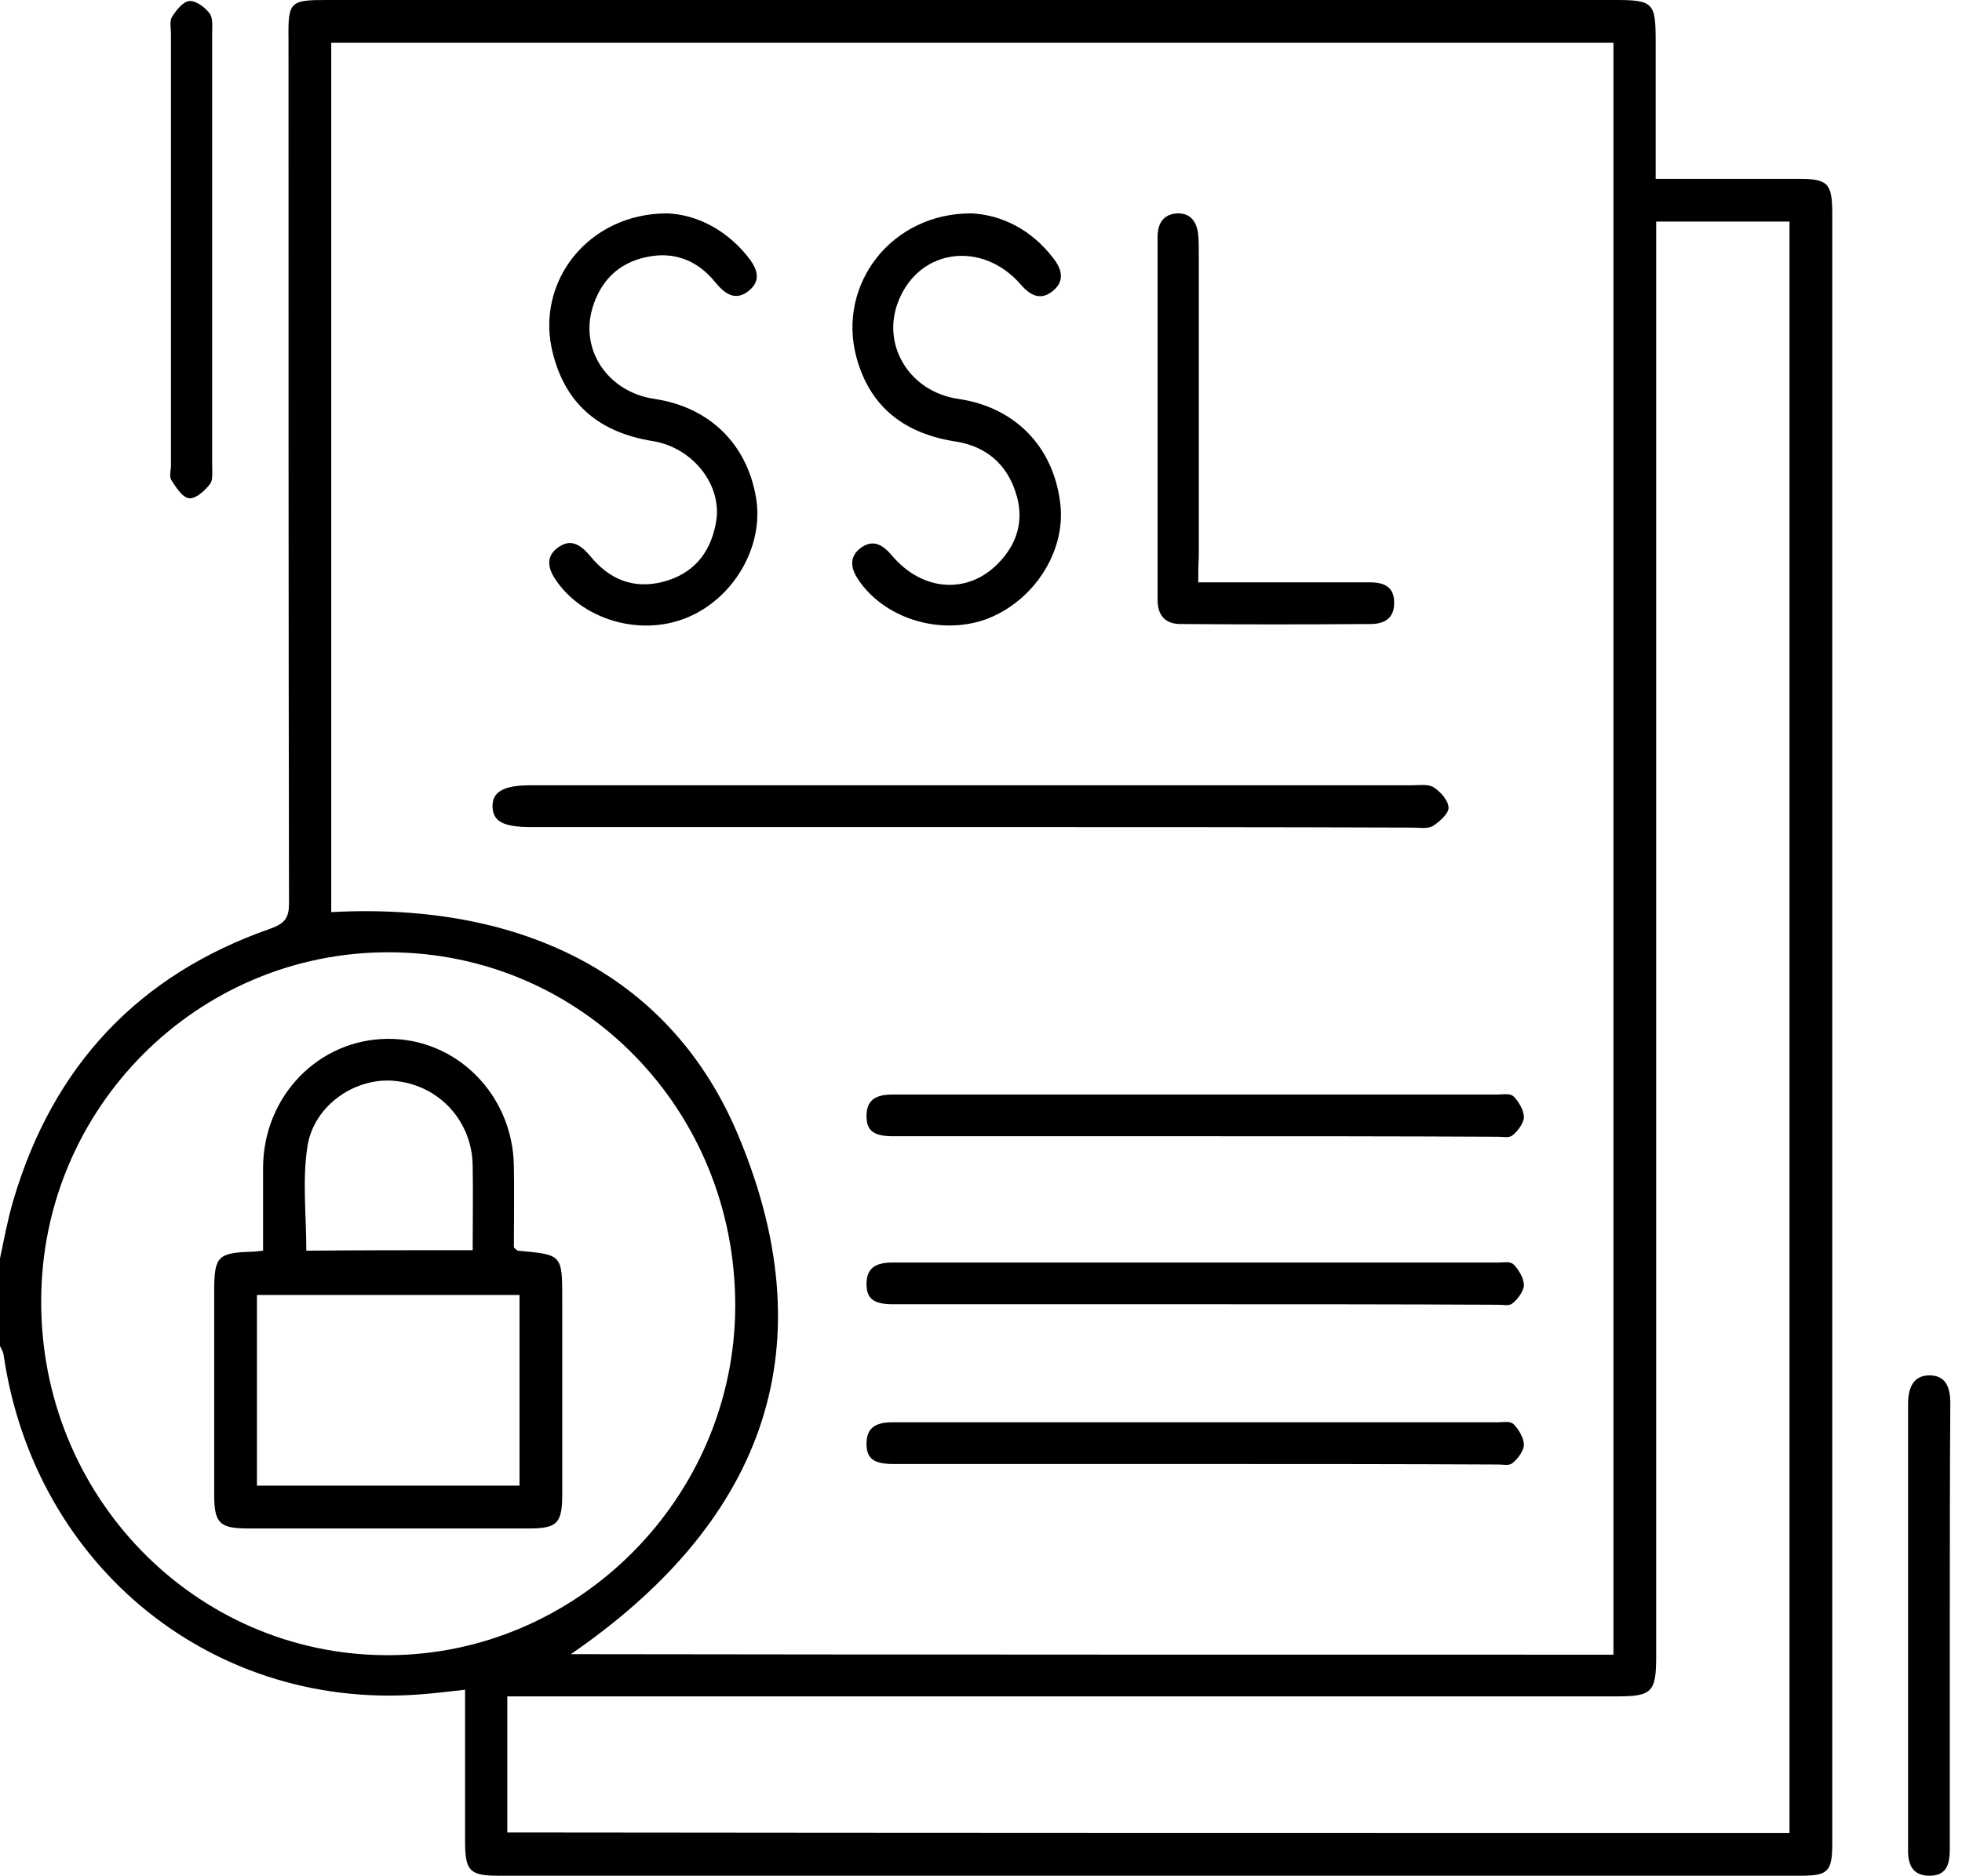
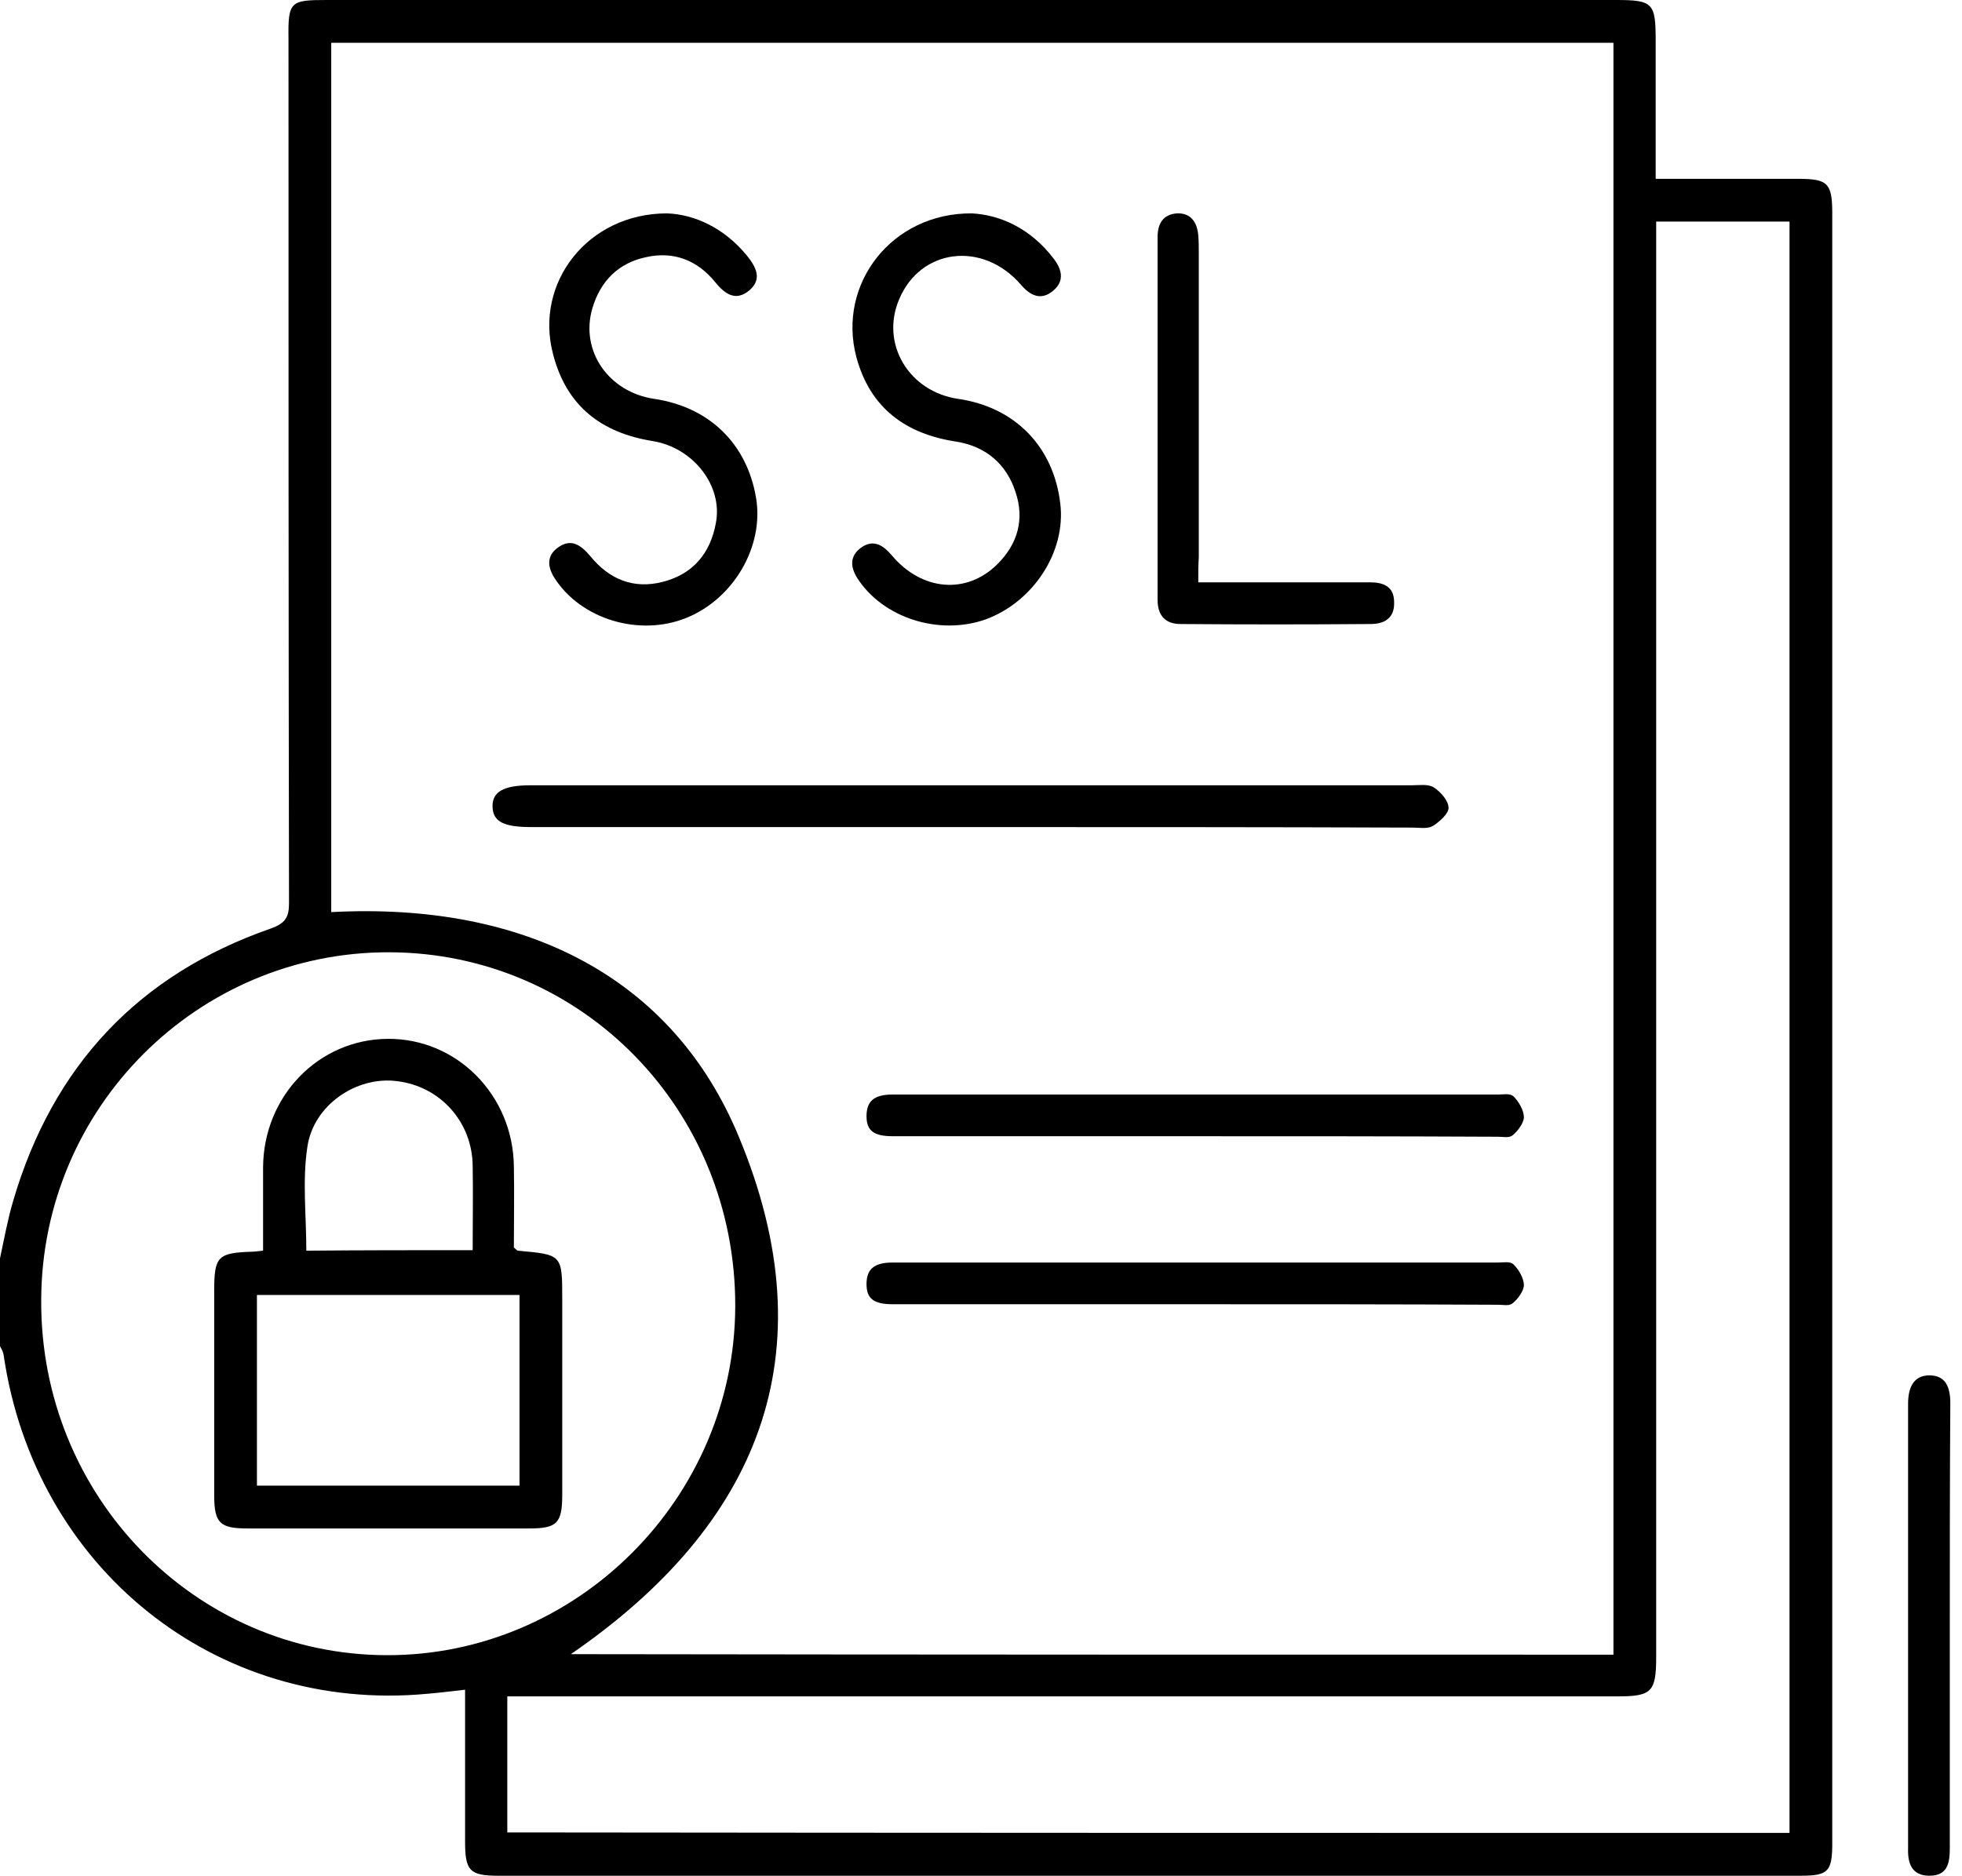
<svg xmlns="http://www.w3.org/2000/svg" width="23" height="22" viewBox="0 0 23 22" fill="none">
  <g clip-path="url(#clip0_348_786)">
    <path d="M0 14.755C0.048 14.532 0.089 14.302 0.155 14.079C0.62 12.495 1.628 11.426 3.173 10.888C3.34 10.828 3.388 10.761 3.388 10.592C3.382 7.215 3.382 3.837 3.382 0.459C3.376 0.018 3.4 0 3.829 0C8.87 0 13.904 0 18.944 0C19.379 0 19.409 0.036 19.409 0.477C19.409 1.003 19.409 1.535 19.409 2.097C19.499 2.097 19.576 2.097 19.654 2.097C20.131 2.097 20.608 2.097 21.085 2.097C21.431 2.097 21.479 2.151 21.479 2.508C21.479 7.311 21.479 12.109 21.479 16.912C21.479 18.477 21.479 20.048 21.479 21.613C21.479 21.946 21.431 21.994 21.109 21.994C16.021 21.994 10.927 21.994 5.839 21.994C5.505 21.994 5.452 21.933 5.452 21.595C5.452 21.009 5.452 20.423 5.452 19.813C5.291 19.831 5.148 19.849 5.004 19.861C2.529 20.091 0.406 18.387 0.042 15.885C0.036 15.849 0.018 15.819 0 15.783C0 15.444 0 15.1 0 14.755ZM18.914 19.402C18.914 13.088 18.914 6.804 18.914 0.502C13.898 0.502 8.893 0.502 3.883 0.502C3.883 3.909 3.883 7.305 3.883 10.695C6.162 10.574 7.891 11.468 8.661 13.329C9.728 15.891 8.881 17.891 6.692 19.396C10.754 19.402 14.822 19.402 18.914 19.402ZM20.978 21.492C20.978 15.178 20.978 8.888 20.978 2.598C20.453 2.598 19.94 2.598 19.415 2.598C19.415 2.707 19.415 2.804 19.415 2.9C19.415 8.411 19.415 13.915 19.415 19.426C19.415 19.843 19.361 19.891 18.956 19.891C14.715 19.891 10.474 19.891 6.233 19.891C6.138 19.891 6.048 19.891 5.947 19.891C5.947 20.441 5.947 20.955 5.947 21.486C10.963 21.492 15.967 21.492 20.978 21.492ZM4.563 11.166C2.32 11.16 0.489 12.985 0.483 15.245C0.471 17.541 2.284 19.402 4.533 19.408C6.764 19.414 8.613 17.565 8.619 15.317C8.625 13.015 6.824 11.172 4.563 11.166Z" fill="black" />
    <path d="M22.857 19.07C22.857 19.933 22.857 20.804 22.857 21.668C22.857 21.843 22.833 21.994 22.618 21.994C22.415 21.994 22.362 21.855 22.368 21.674C22.368 19.933 22.368 18.193 22.368 16.459C22.368 16.278 22.427 16.127 22.618 16.127C22.809 16.127 22.863 16.266 22.863 16.453C22.857 17.323 22.857 18.199 22.857 19.07Z" fill="black" />
-     <path d="M2.487 2.931C2.487 3.77 2.487 4.616 2.487 5.456C2.487 5.529 2.499 5.625 2.463 5.674C2.404 5.752 2.296 5.849 2.219 5.843C2.141 5.837 2.064 5.716 2.01 5.631C1.98 5.589 2.004 5.517 2.004 5.456C2.004 3.77 2.004 2.085 2.004 0.399C2.004 0.332 1.986 0.248 2.016 0.199C2.064 0.121 2.147 0.018 2.219 0.012C2.296 0.006 2.404 0.085 2.457 0.157C2.499 0.211 2.487 0.314 2.487 0.399C2.487 1.245 2.487 2.091 2.487 2.931Z" fill="black" />
    <path d="M11.363 9.698C9.651 9.698 7.939 9.698 6.227 9.698C5.899 9.698 5.78 9.631 5.774 9.462C5.768 9.287 5.899 9.208 6.215 9.208C9.657 9.208 13.104 9.208 16.546 9.208C16.635 9.208 16.743 9.19 16.808 9.233C16.892 9.287 16.981 9.39 16.981 9.474C16.981 9.541 16.874 9.637 16.796 9.686C16.731 9.722 16.635 9.704 16.558 9.704C14.828 9.698 13.098 9.698 11.363 9.698Z" fill="black" />
    <path d="M13.993 13.323C12.818 13.323 11.643 13.323 10.468 13.323C10.241 13.323 10.158 13.257 10.158 13.088C10.158 12.912 10.247 12.834 10.462 12.834C12.83 12.834 15.198 12.834 17.566 12.834C17.625 12.834 17.703 12.816 17.745 12.858C17.799 12.912 17.864 13.015 17.864 13.1C17.864 13.166 17.793 13.263 17.733 13.311C17.691 13.347 17.625 13.329 17.566 13.329C16.373 13.323 15.186 13.323 13.993 13.323Z" fill="black" />
    <path d="M13.993 15.293C12.818 15.293 11.643 15.293 10.468 15.293C10.241 15.293 10.158 15.227 10.158 15.057C10.158 14.882 10.247 14.804 10.462 14.804C12.83 14.804 15.198 14.804 17.566 14.804C17.625 14.804 17.703 14.786 17.745 14.828C17.799 14.882 17.864 14.985 17.864 15.069C17.864 15.136 17.793 15.233 17.733 15.281C17.691 15.317 17.625 15.299 17.566 15.299C16.373 15.293 15.186 15.293 13.993 15.293Z" fill="black" />
-     <path d="M13.993 17.166C12.818 17.166 11.643 17.166 10.468 17.166C10.241 17.166 10.158 17.1 10.158 16.93C10.158 16.755 10.247 16.677 10.462 16.677C12.83 16.677 15.198 16.677 17.566 16.677C17.625 16.677 17.703 16.659 17.745 16.701C17.799 16.755 17.864 16.858 17.864 16.943C17.864 17.009 17.793 17.106 17.733 17.154C17.691 17.19 17.625 17.172 17.566 17.172C16.373 17.166 15.186 17.166 13.993 17.166Z" fill="black" />
    <path d="M11.393 2.502C11.732 2.52 12.084 2.683 12.347 3.027C12.448 3.154 12.484 3.293 12.347 3.408C12.204 3.529 12.078 3.468 11.965 3.335C11.518 2.822 10.79 2.912 10.54 3.511C10.319 4.03 10.653 4.592 11.232 4.677C11.899 4.773 12.353 5.239 12.43 5.909C12.496 6.471 12.114 7.057 11.554 7.263C11.005 7.456 10.349 7.245 10.05 6.779C9.967 6.647 9.961 6.52 10.092 6.423C10.235 6.32 10.349 6.387 10.456 6.514C10.808 6.931 11.333 6.973 11.691 6.616C11.929 6.381 12.013 6.091 11.905 5.77C11.798 5.438 11.554 5.233 11.208 5.178C10.617 5.088 10.2 4.785 10.039 4.187C9.812 3.335 10.45 2.495 11.393 2.502Z" fill="black" />
    <path d="M7.82 2.502C8.142 2.514 8.488 2.671 8.756 2.997C8.863 3.13 8.941 3.275 8.78 3.408C8.625 3.535 8.5 3.45 8.386 3.311C8.177 3.051 7.897 2.943 7.575 3.015C7.253 3.082 7.038 3.293 6.943 3.619C6.8 4.115 7.134 4.598 7.67 4.677C8.315 4.773 8.756 5.202 8.863 5.837C8.959 6.405 8.601 7.021 8.046 7.245C7.497 7.468 6.812 7.263 6.501 6.779C6.418 6.647 6.406 6.52 6.537 6.423C6.692 6.308 6.806 6.387 6.919 6.52C7.14 6.792 7.426 6.912 7.772 6.822C8.124 6.731 8.327 6.489 8.392 6.133C8.476 5.698 8.13 5.251 7.653 5.172C7.05 5.076 6.639 4.761 6.483 4.151C6.263 3.317 6.889 2.502 7.82 2.502Z" fill="black" />
    <path d="M14.047 6.828C14.154 6.828 14.232 6.828 14.315 6.828C14.894 6.828 15.479 6.828 16.057 6.828C16.218 6.828 16.343 6.876 16.343 7.063C16.349 7.251 16.224 7.317 16.069 7.317C15.323 7.323 14.584 7.323 13.838 7.317C13.665 7.317 13.57 7.221 13.57 7.033C13.57 5.613 13.57 4.199 13.57 2.779C13.57 2.622 13.635 2.514 13.796 2.502C13.963 2.495 14.035 2.61 14.047 2.761C14.053 2.828 14.053 2.894 14.053 2.967C14.053 4.157 14.053 5.347 14.053 6.538C14.047 6.628 14.047 6.713 14.047 6.828Z" fill="black" />
    <path d="M3.084 14.665C3.084 14.332 3.084 14.006 3.084 13.686C3.09 12.852 3.734 12.187 4.545 12.181C5.356 12.175 6.013 12.84 6.024 13.674C6.03 13.994 6.024 14.32 6.024 14.628C6.048 14.646 6.06 14.665 6.072 14.665C6.591 14.713 6.591 14.707 6.591 15.239C6.591 16 6.591 16.761 6.591 17.523C6.591 17.861 6.531 17.922 6.203 17.922C5.106 17.922 4.002 17.922 2.905 17.922C2.577 17.922 2.511 17.861 2.511 17.529C2.511 16.731 2.511 15.934 2.511 15.136C2.511 14.731 2.553 14.689 2.959 14.677C2.988 14.677 3.018 14.671 3.084 14.665ZM6.09 15.184C5.052 15.184 4.032 15.184 3.012 15.184C3.012 15.94 3.012 16.677 3.012 17.42C4.044 17.42 5.064 17.42 6.09 17.42C6.09 16.671 6.09 15.94 6.09 15.184ZM5.541 14.659C5.541 14.314 5.547 13.988 5.541 13.668C5.535 13.154 5.16 12.737 4.653 12.677C4.181 12.616 3.674 12.955 3.603 13.45C3.543 13.843 3.591 14.254 3.591 14.665C4.235 14.659 4.873 14.659 5.541 14.659Z" fill="black" />
  </g>
  <defs>
    <clipPath id="clip0_348_786">
      <rect width="22.863" height="22" fill="white" />
    </clipPath>
  </defs>
</svg>